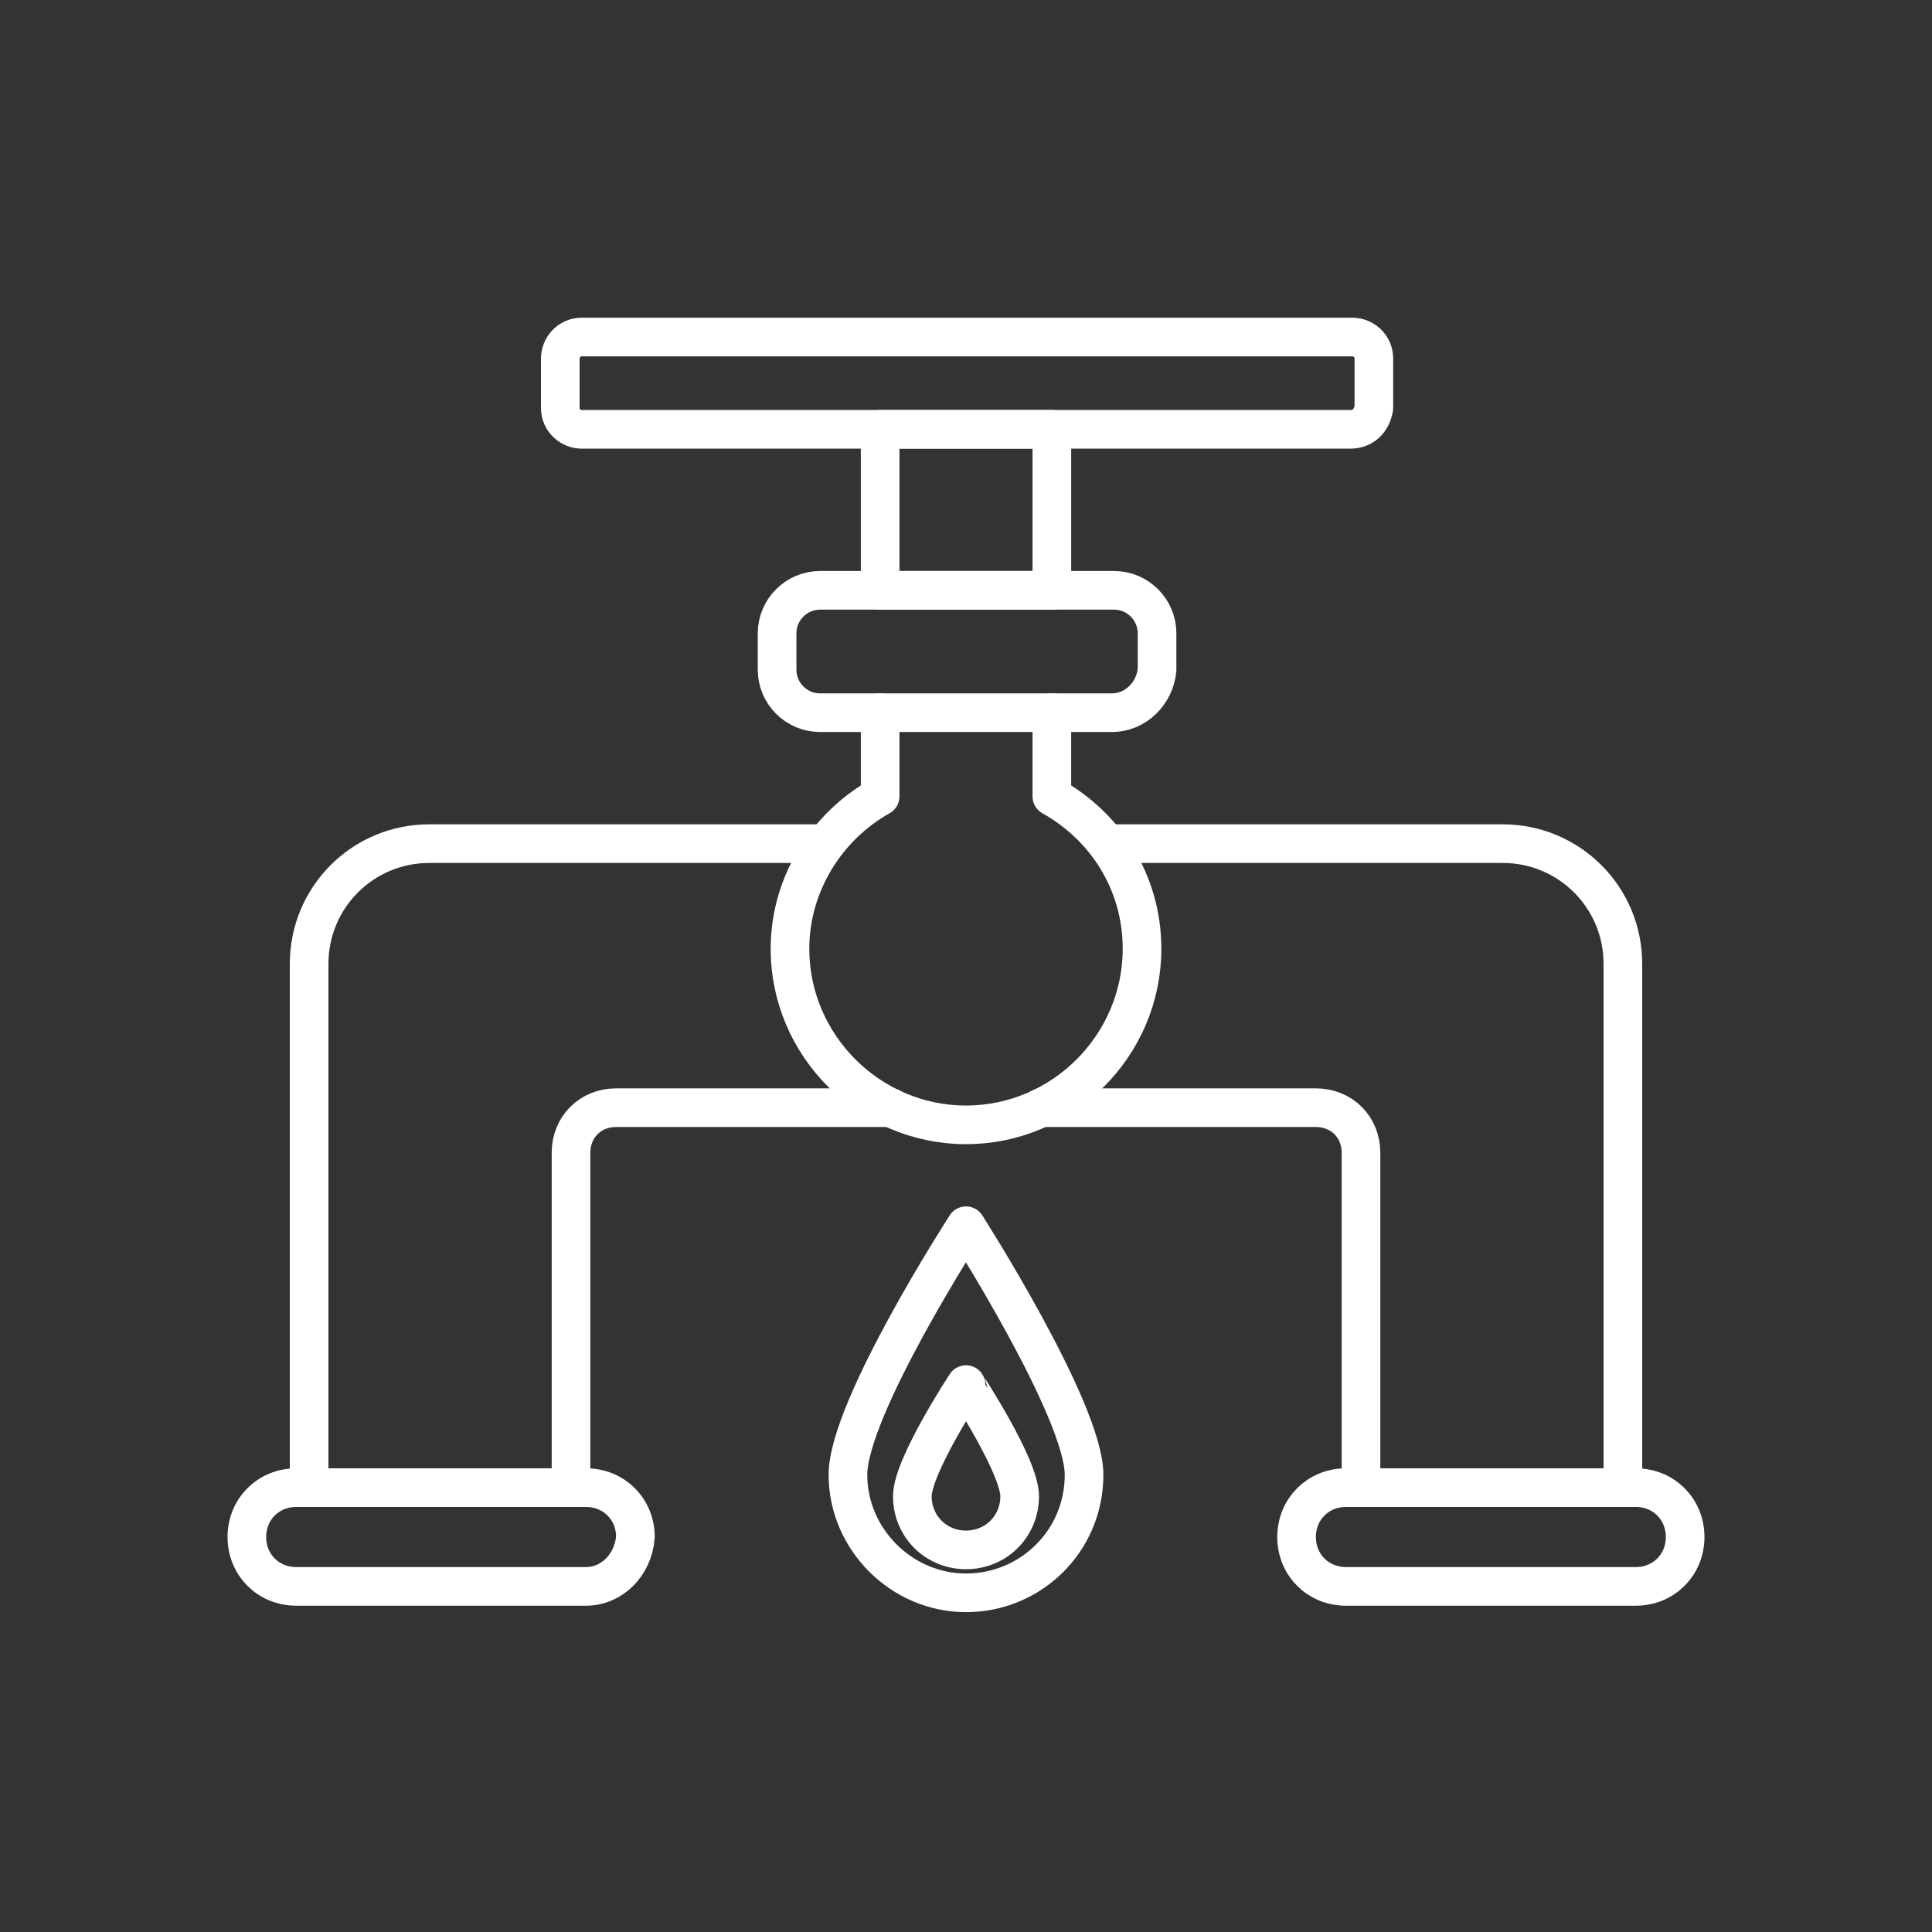
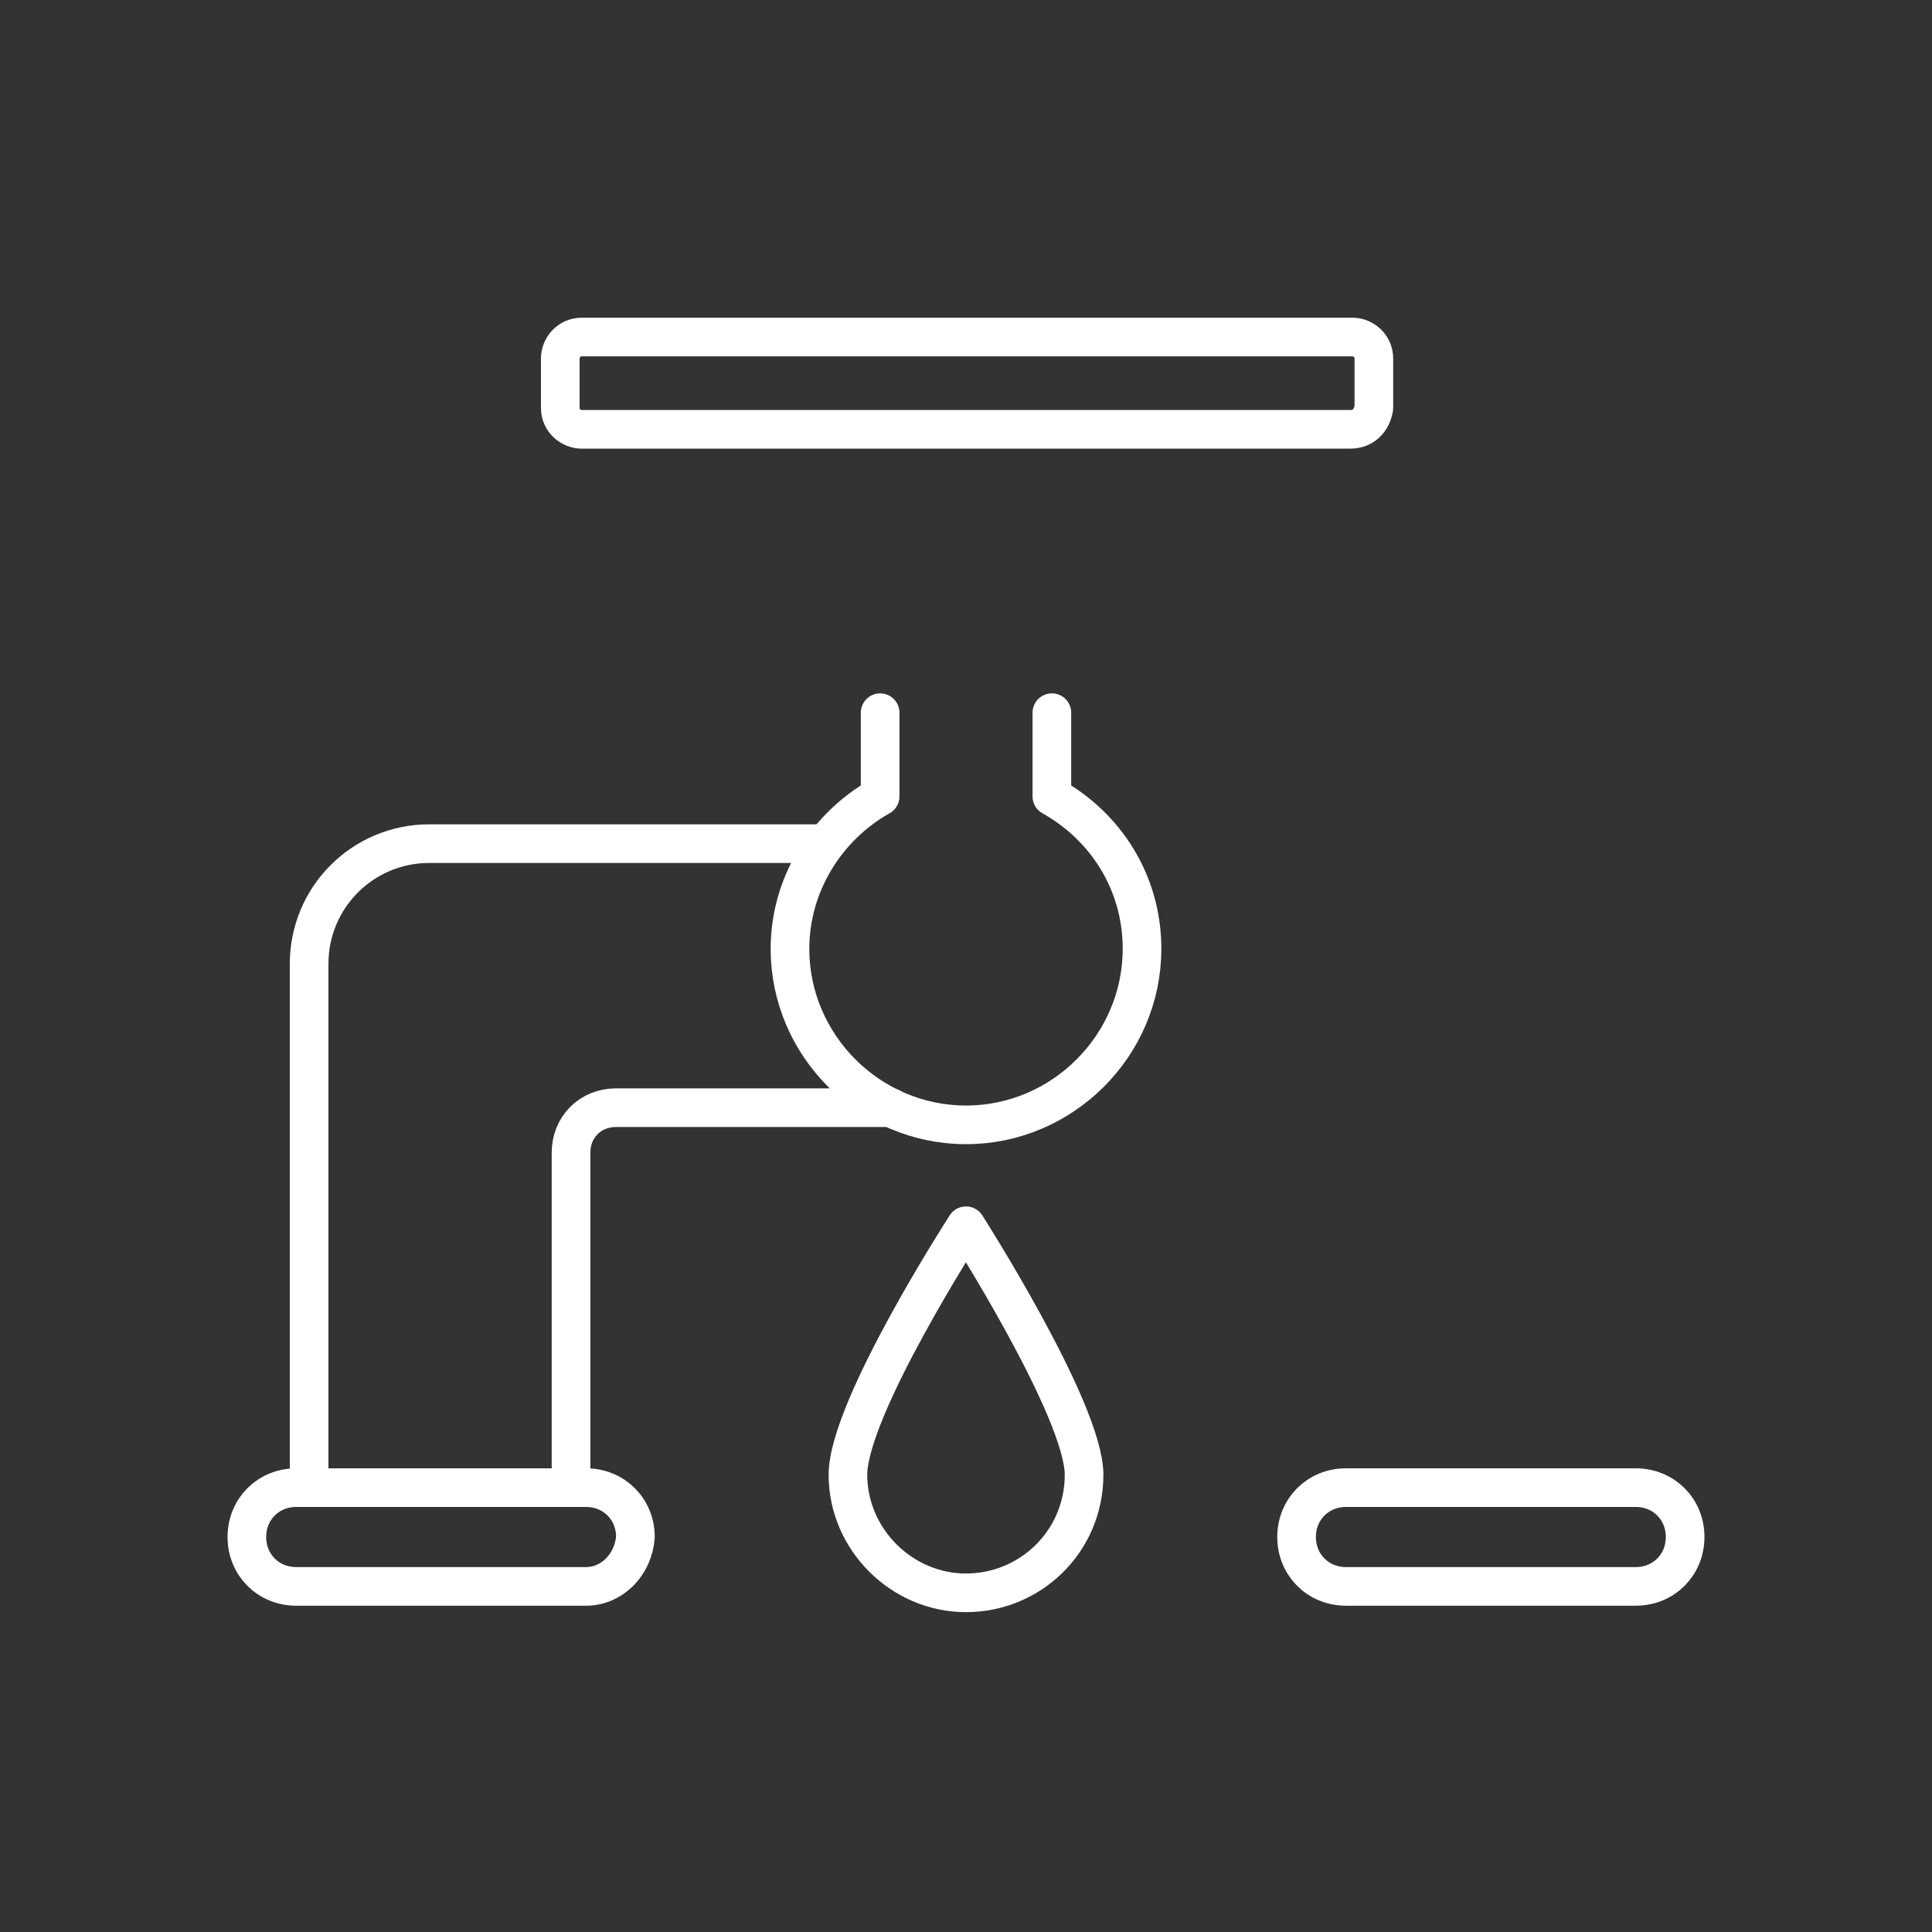
<svg xmlns="http://www.w3.org/2000/svg" version="1.1" id="Ebene_1" x="0px" y="0px" viewBox="0 0 90 90" style="enable-background:new 0 0 90 90;" xml:space="preserve">
  <rect x="0" y="0" width="90" height="90" fill="#333333" stroke="none" />
  <style type="text/css">
	.st0{fill:none;stroke:#FFFFFF;stroke-width:1.8;stroke-linecap:round;stroke-linejoin:round;stroke-miterlimit:10;}
</style>
  <g>
    <path class="st0" d="M50.5,68.7c0,3.1-2.5,5.5-5.5,5.5s-5.5-2.5-5.5-5.5c0-3.1,5.5-11.6,5.5-11.6S50.5,65.7,50.5,68.7z" />
    <g>
      <path class="st0" d="M38.4,39.3H20c-3.1,0-5.6,2.5-5.6,5.6v24.4h12.2V53.7c0-1.2,0.9-2.1,2.1-2.1h12.8" />
-       <path class="st0" d="M48.5,51.6h12.8c1.2,0,2.1,0.9,2.1,2.1v15.6h12.2V44.9c0-3.1-2.5-5.6-5.6-5.6H51.6" />
      <path class="st0" d="M27.3,73.9H13.8c-1.3,0-2.3-1-2.3-2.3l0,0c0-1.3,1-2.3,2.3-2.3h13.5c1.3,0,2.3,1,2.3,2.3l0,0    C29.5,72.9,28.5,73.9,27.3,73.9z" />
      <path class="st0" d="M76.2,73.9H62.7c-1.3,0-2.3-1-2.3-2.3l0,0c0-1.3,1-2.3,2.3-2.3h13.5c1.3,0,2.3,1,2.3,2.3l0,0    C78.5,72.9,77.5,73.9,76.2,73.9z" />
    </g>
-     <path class="st0" d="M47.5,69.7c0,1.4-1.1,2.5-2.5,2.5s-2.5-1.1-2.5-2.5s2.5-5.2,2.5-5.2S47.5,68.3,47.5,69.7z" />
    <path class="st0" d="M41,33.2v3.9c-2.5,1.4-4.2,4.1-4.2,7.1c0,4.5,3.7,8.2,8.2,8.2s8.2-3.7,8.2-8.2c0-3.1-1.7-5.7-4.2-7.1v-3.9" />
-     <path class="st0" d="M51.8,33.2H38.2c-1.1,0-2-0.9-2-2v-1.7c0-1.1,0.9-2,2-2h13.7c1.1,0,2,0.9,2,2v1.7   C53.8,32.3,52.9,33.2,51.8,33.2z" />
    <path class="st0" d="M62.9,20H27.1c-0.5,0-1-0.4-1-1v-2.3c0-0.5,0.4-1,1-1H63c0.5,0,1,0.4,1,1V19C63.9,19.6,63.5,20,62.9,20z" />
-     <rect x="41" y="20" class="st0" width="8" height="7.5" />
  </g>
</svg>